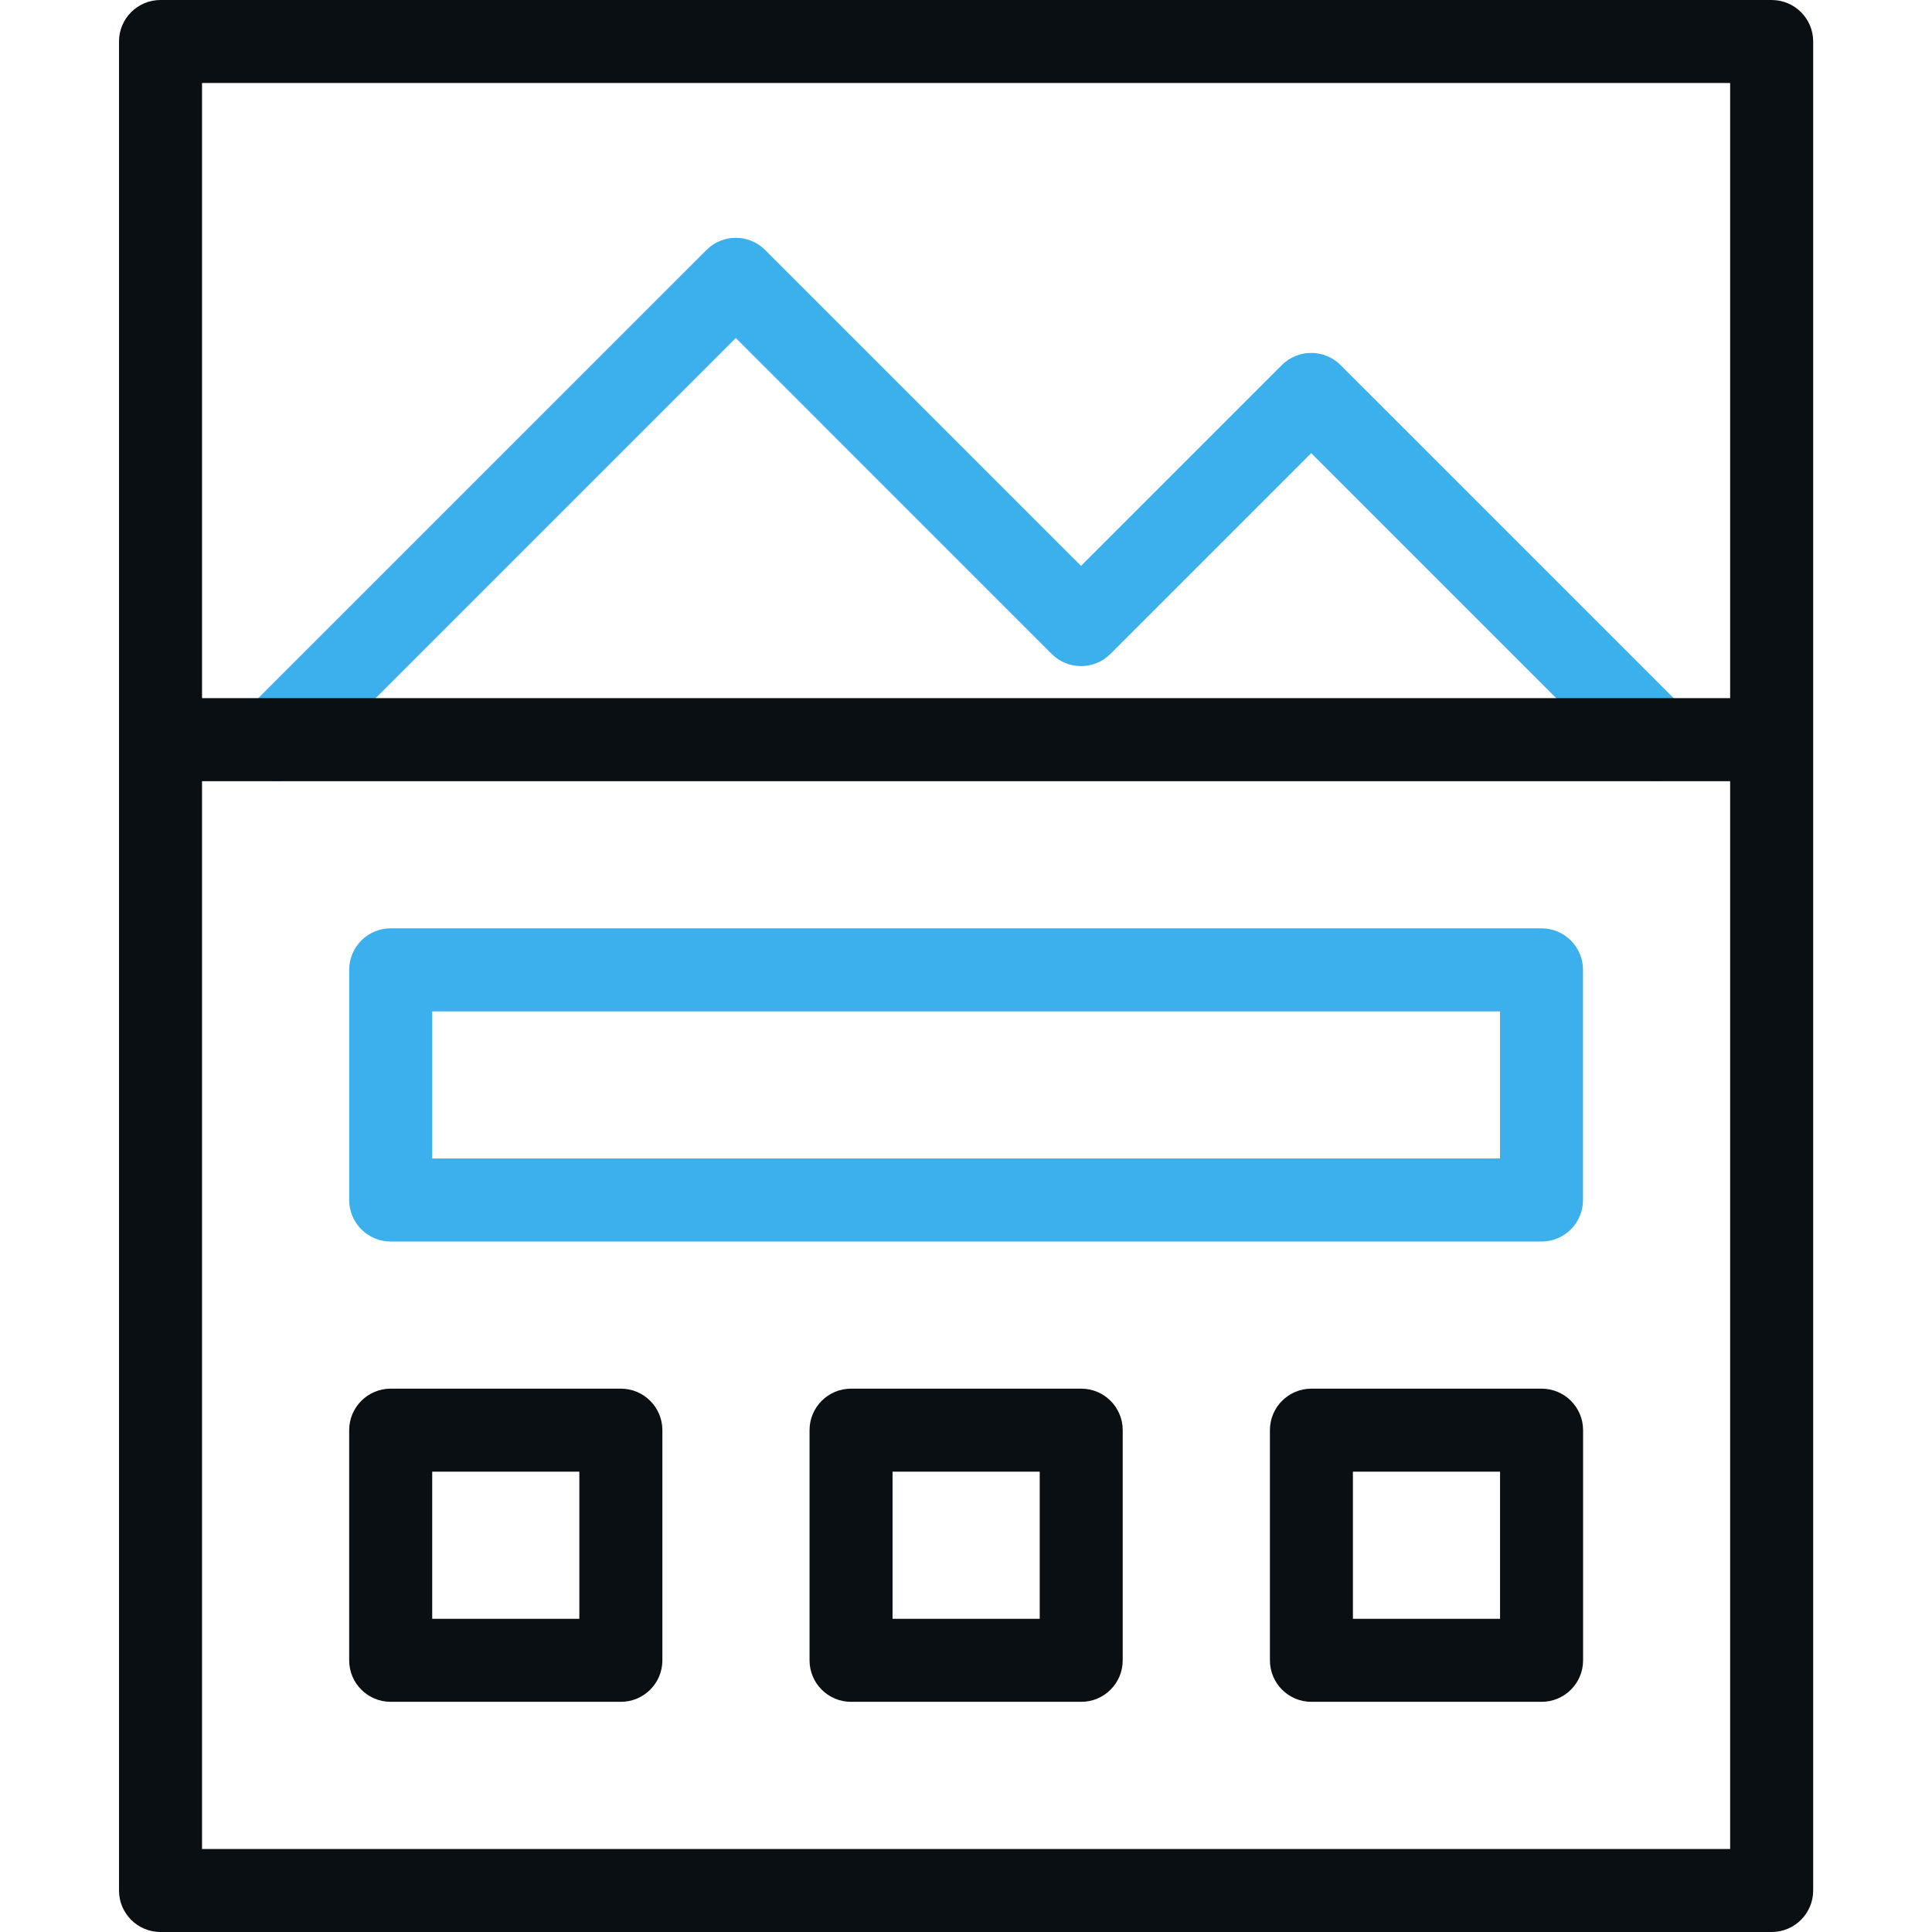
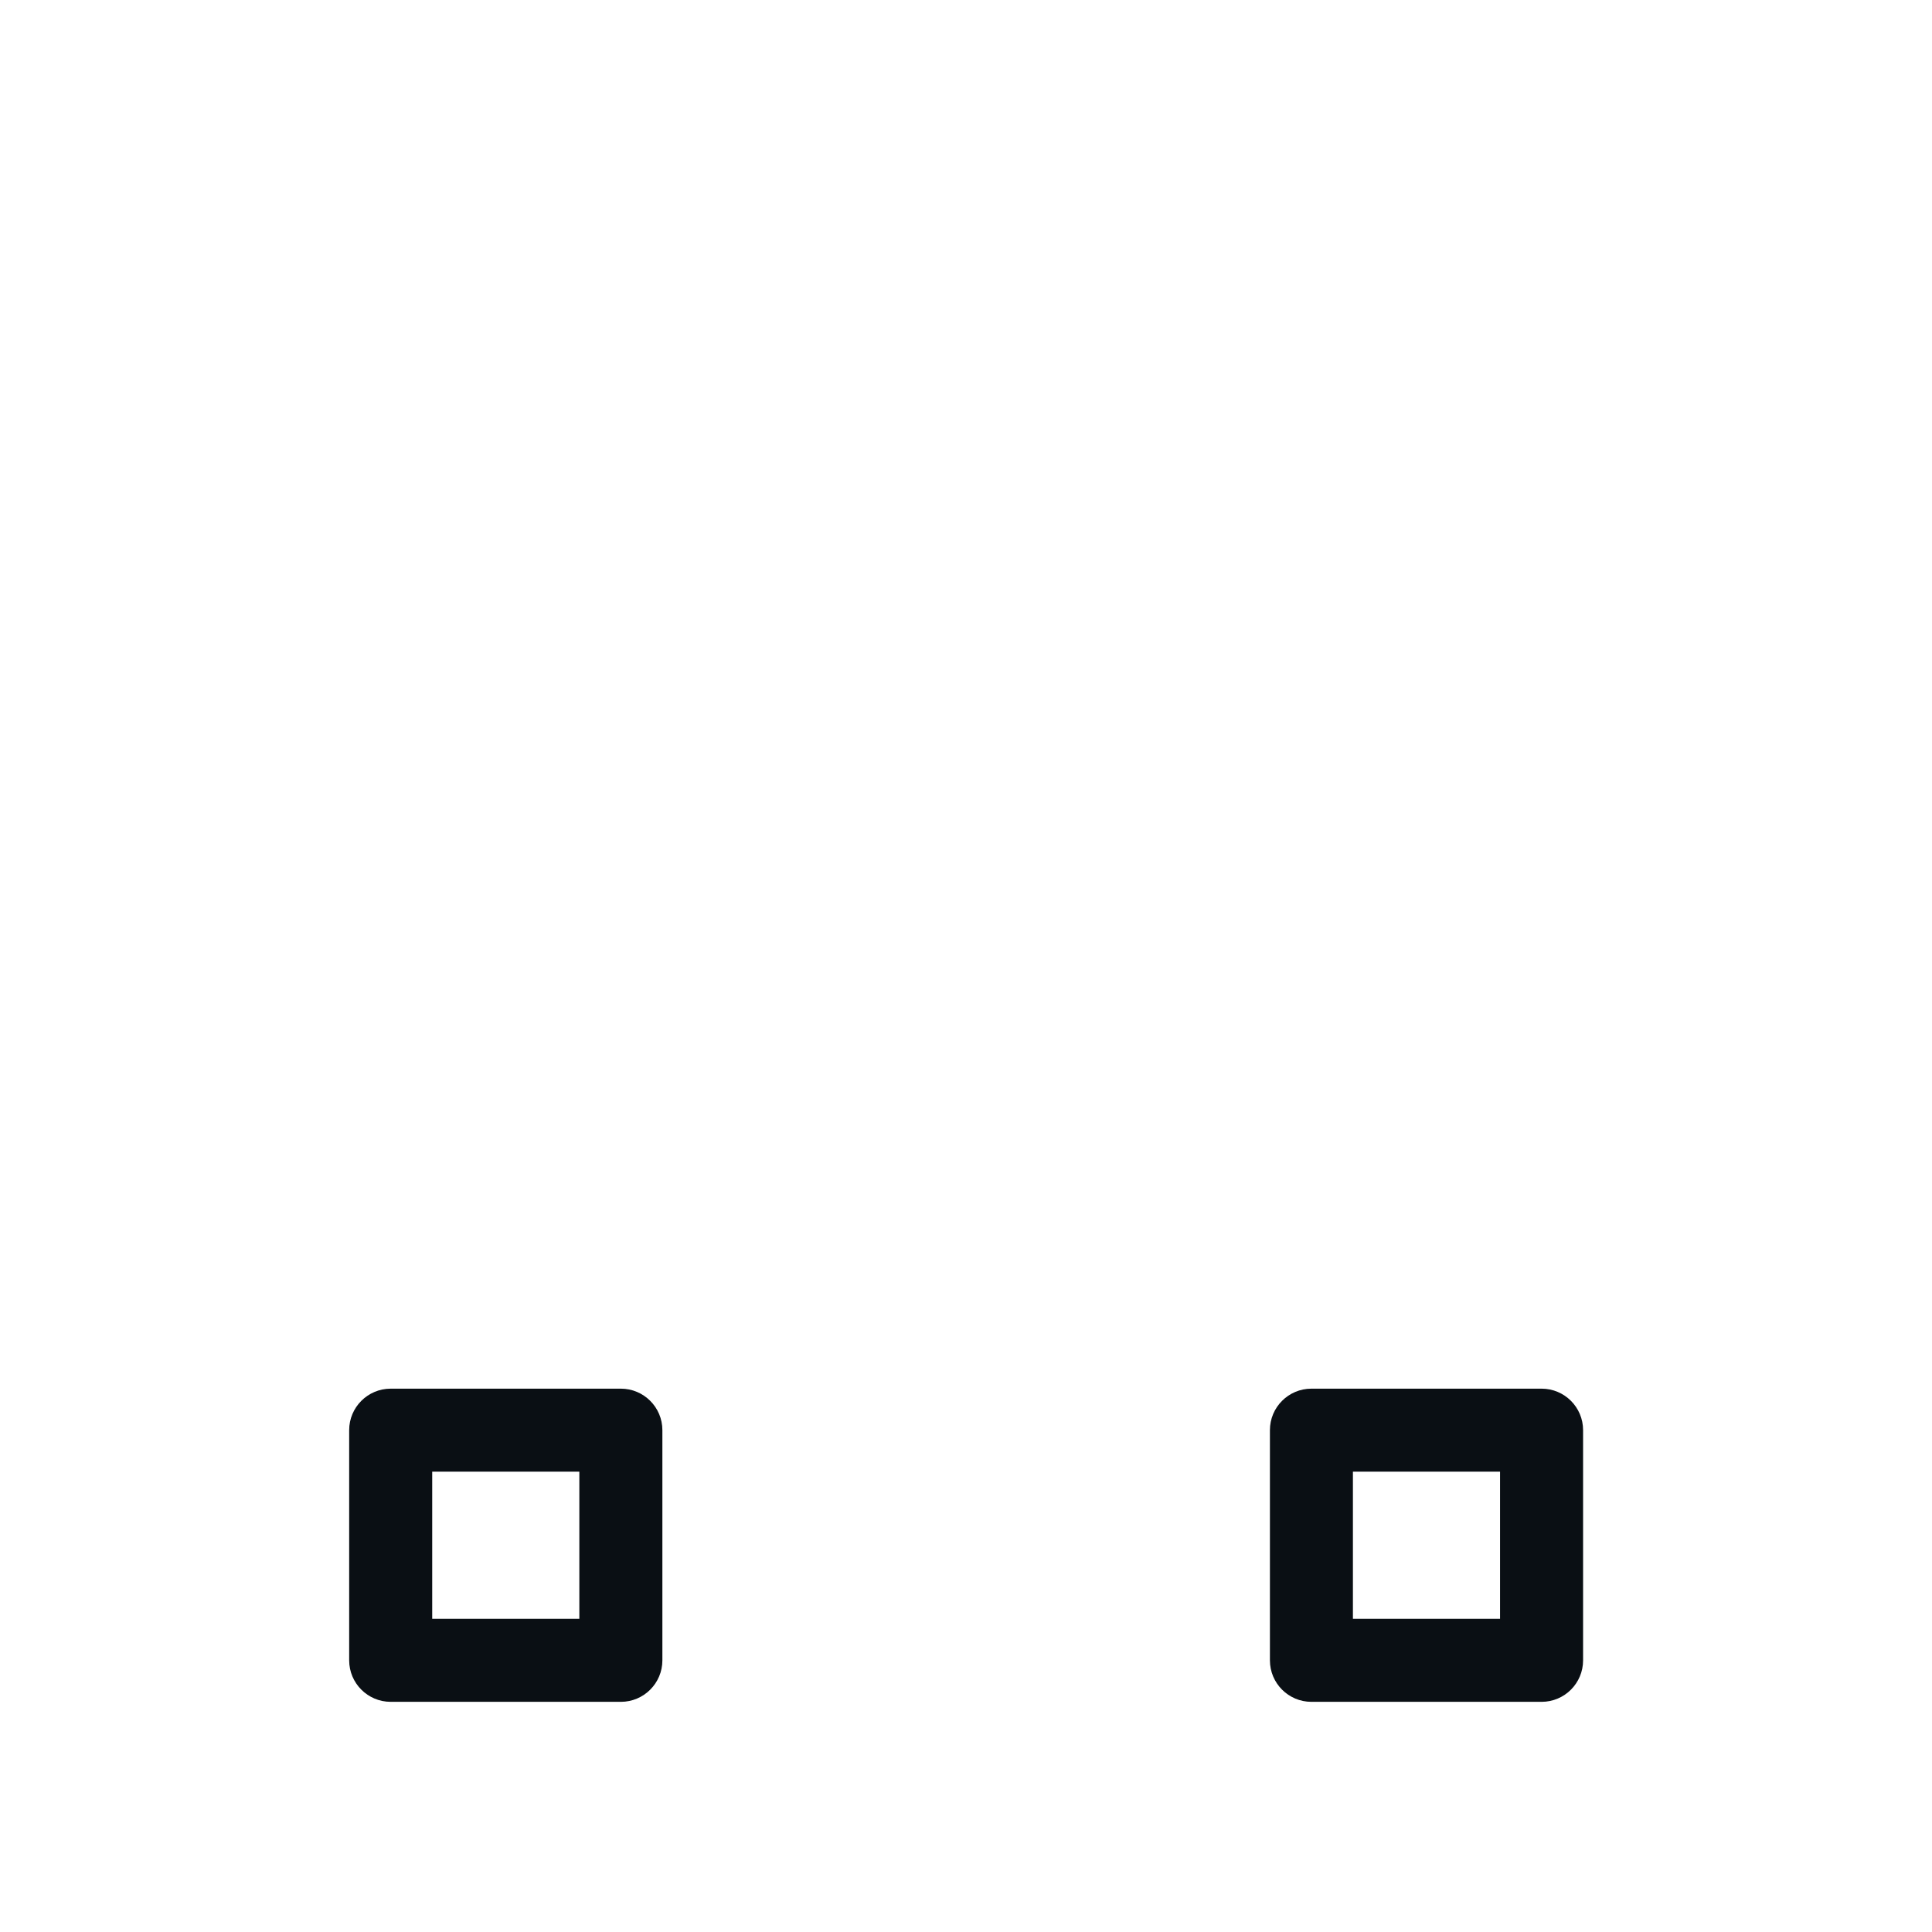
<svg xmlns="http://www.w3.org/2000/svg" width="52" height="52" viewBox="0 0 52 52" fill="none">
  <path d="M16.71 45.805H10.516C9.899 45.805 9.398 45.305 9.398 44.688V38.493C9.398 37.876 9.899 37.376 10.516 37.376H16.71C17.327 37.376 17.828 37.876 17.828 38.493V44.688C17.828 45.305 17.327 45.805 16.71 45.805ZM11.633 43.571H15.593V39.61H11.633V43.571Z" fill="#0A0F14" />
-   <path d="M29.101 45.805H22.906C22.289 45.805 21.789 45.305 21.789 44.688V38.493C21.789 37.876 22.289 37.376 22.906 37.376H29.101C29.718 37.376 30.218 37.876 30.218 38.493V44.688C30.218 45.305 29.718 45.805 29.101 45.805ZM24.023 43.571H27.984V39.61H24.023V43.571Z" fill="#0A0F14" />
  <path d="M41.492 45.805H35.297C34.68 45.805 34.18 45.305 34.18 44.688V38.493C34.18 37.876 34.68 37.376 35.297 37.376H41.492C42.109 37.376 42.609 37.876 42.609 38.493V44.688C42.609 45.305 42.109 45.805 41.492 45.805ZM36.414 43.571H40.374V39.61H36.414V43.571Z" fill="#0A0F14" />
-   <path d="M41.49 33.416H10.516C9.899 33.416 9.398 32.915 9.398 32.298V26.104C9.398 25.486 9.899 24.986 10.516 24.986H41.49C42.107 24.986 42.607 25.486 42.607 26.104V32.298C42.607 32.915 42.107 33.416 41.49 33.416ZM11.633 31.181H40.373V27.221H11.633V31.181Z" fill="#3CAFED" />
-   <path d="M44.583 21.025C44.297 21.025 44.012 20.916 43.793 20.698L35.291 12.196L29.886 17.601C29.45 18.037 28.743 18.037 28.306 17.601L19.804 9.098L8.204 20.698C7.768 21.134 7.061 21.134 6.624 20.698C6.188 20.262 6.188 19.555 6.624 19.118L19.014 6.729C19.45 6.292 20.157 6.292 20.594 6.729L29.096 15.231L34.501 9.826C34.938 9.39 35.645 9.39 36.081 9.826L45.374 19.118C45.81 19.555 45.81 20.262 45.374 20.698C45.155 20.916 44.869 21.025 44.583 21.025Z" fill="#3CAFED" />
-   <path d="M47.684 0H4.32C3.703 0 3.203 0.5 3.203 1.117V50.883C3.203 51.5 3.703 52 4.32 52H47.685C48.301 52 48.802 51.5 48.802 50.883V1.117C48.802 0.5 48.301 0 47.684 0ZM46.567 2.234V18.791H5.438V2.234H46.567ZM5.438 49.766V21.026H46.567V49.766H5.438Z" fill="#0A0F14" />
</svg>